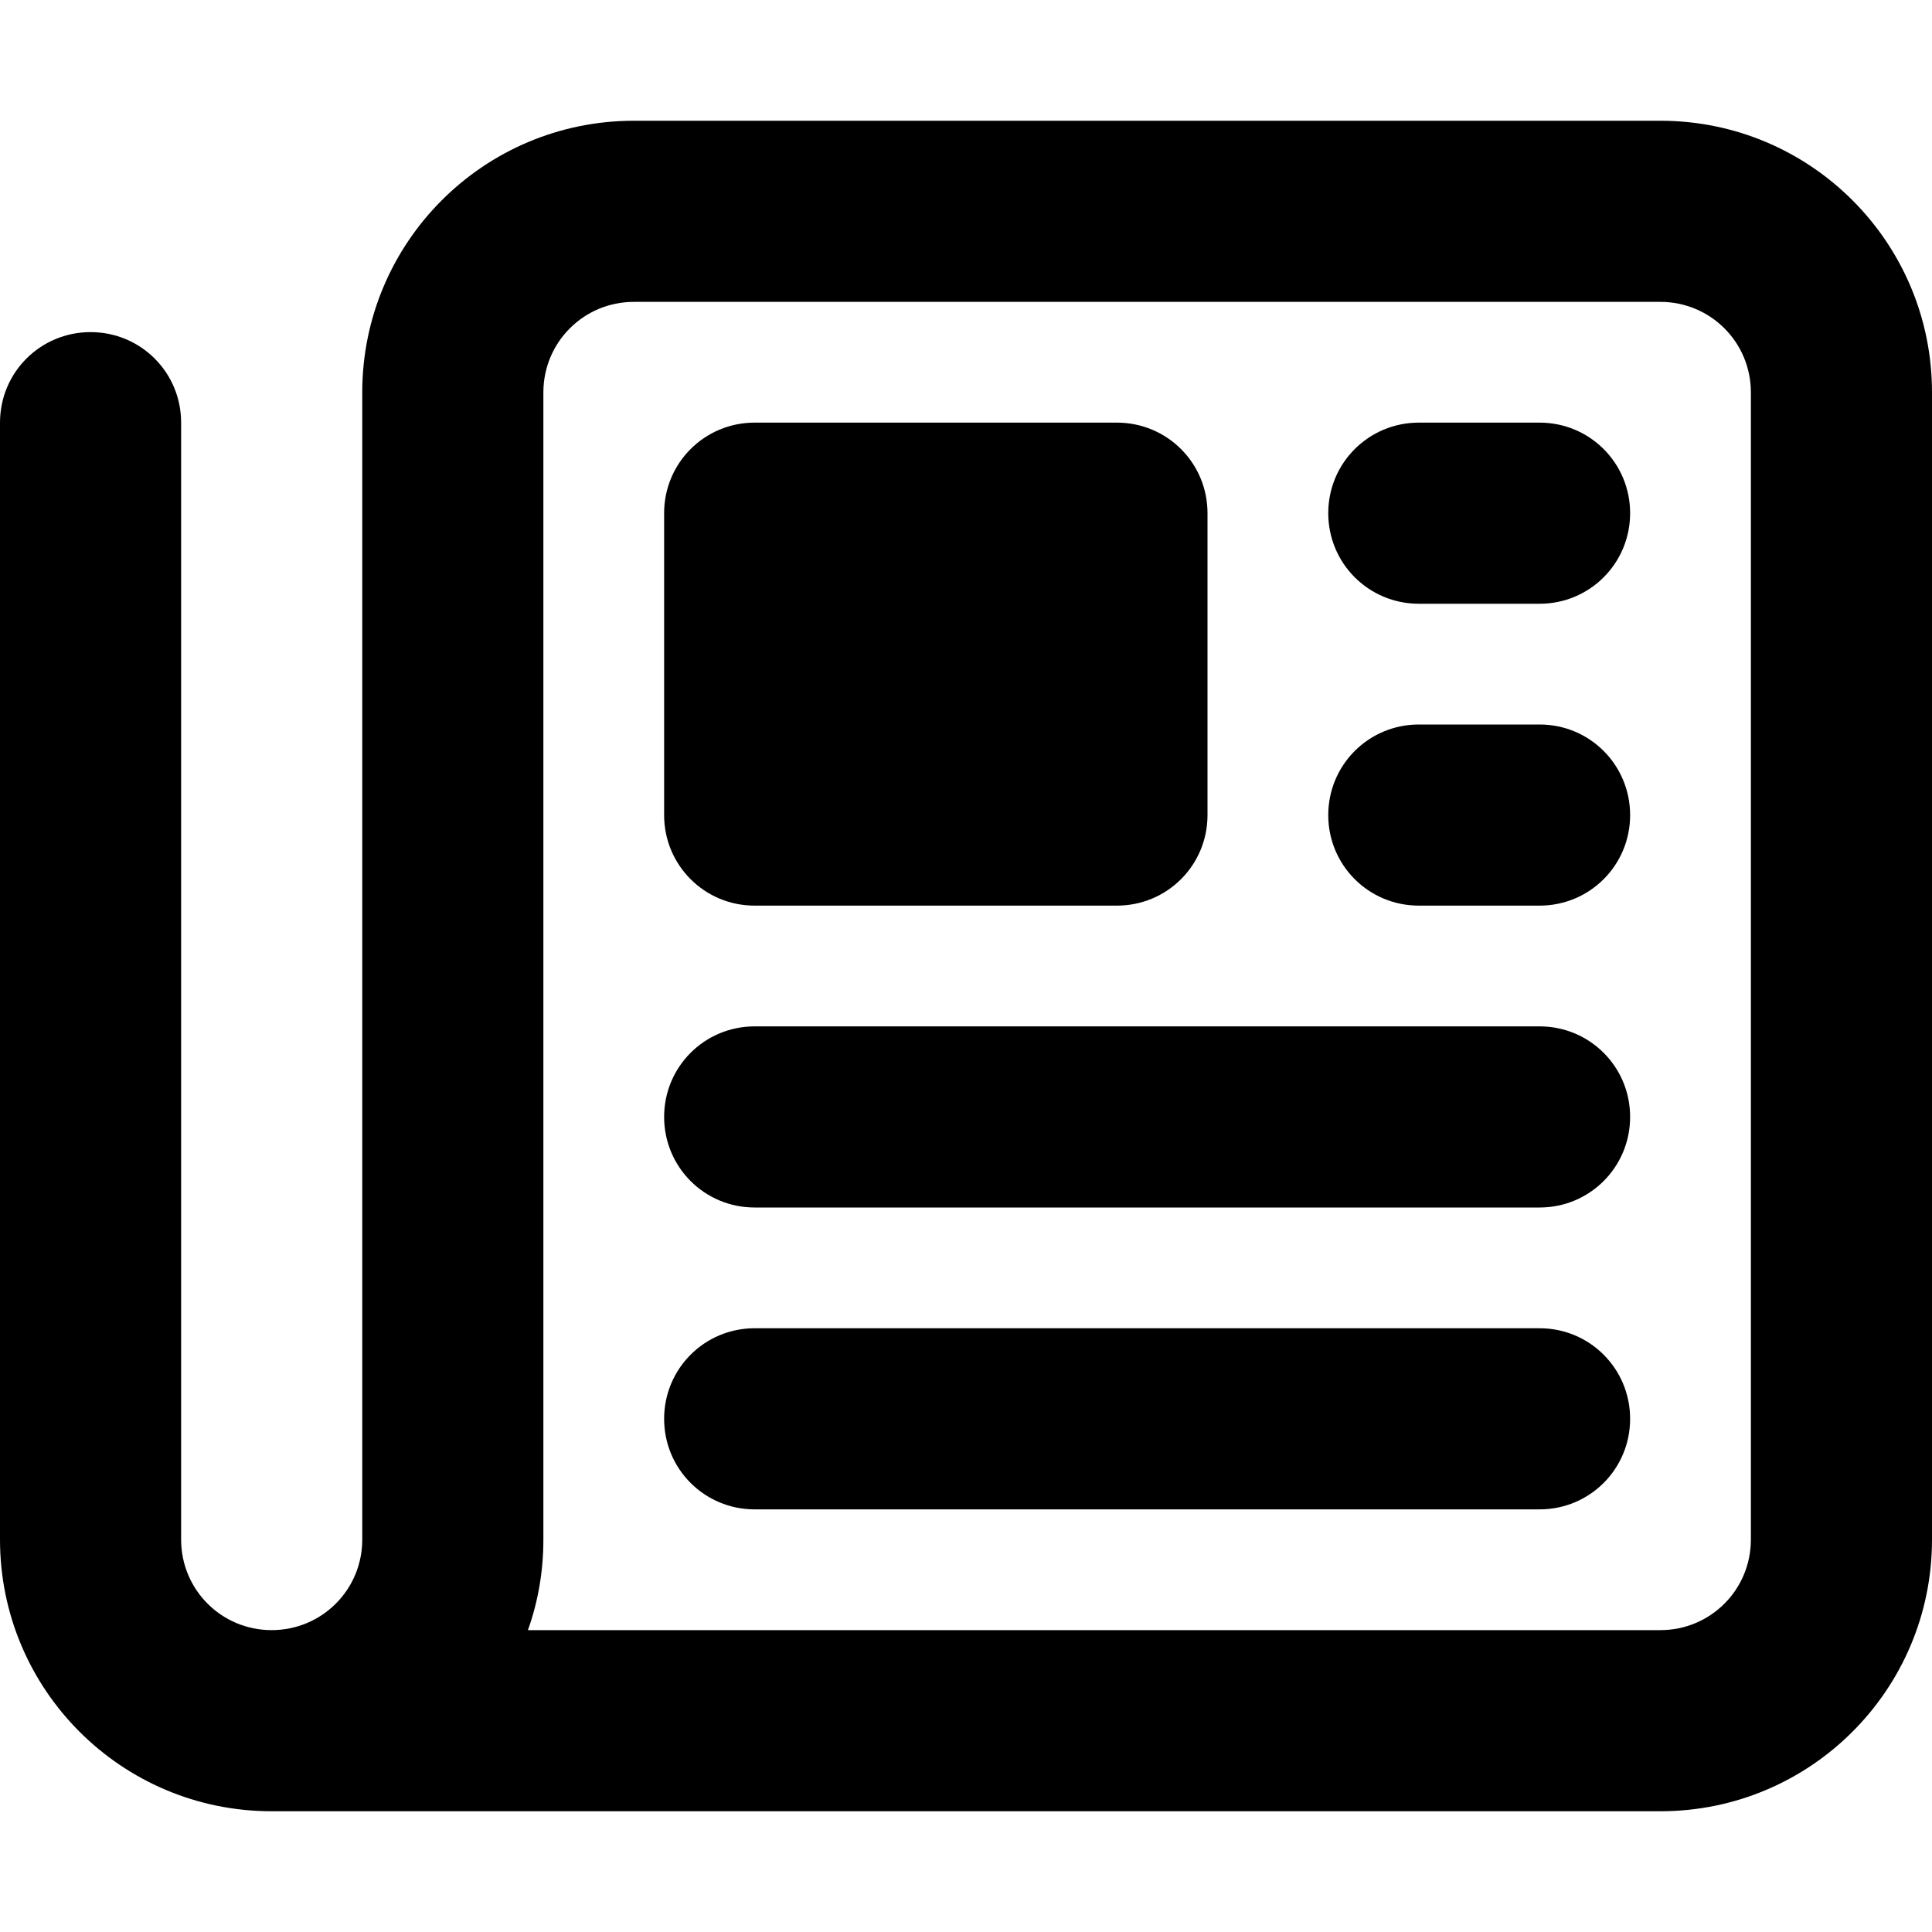
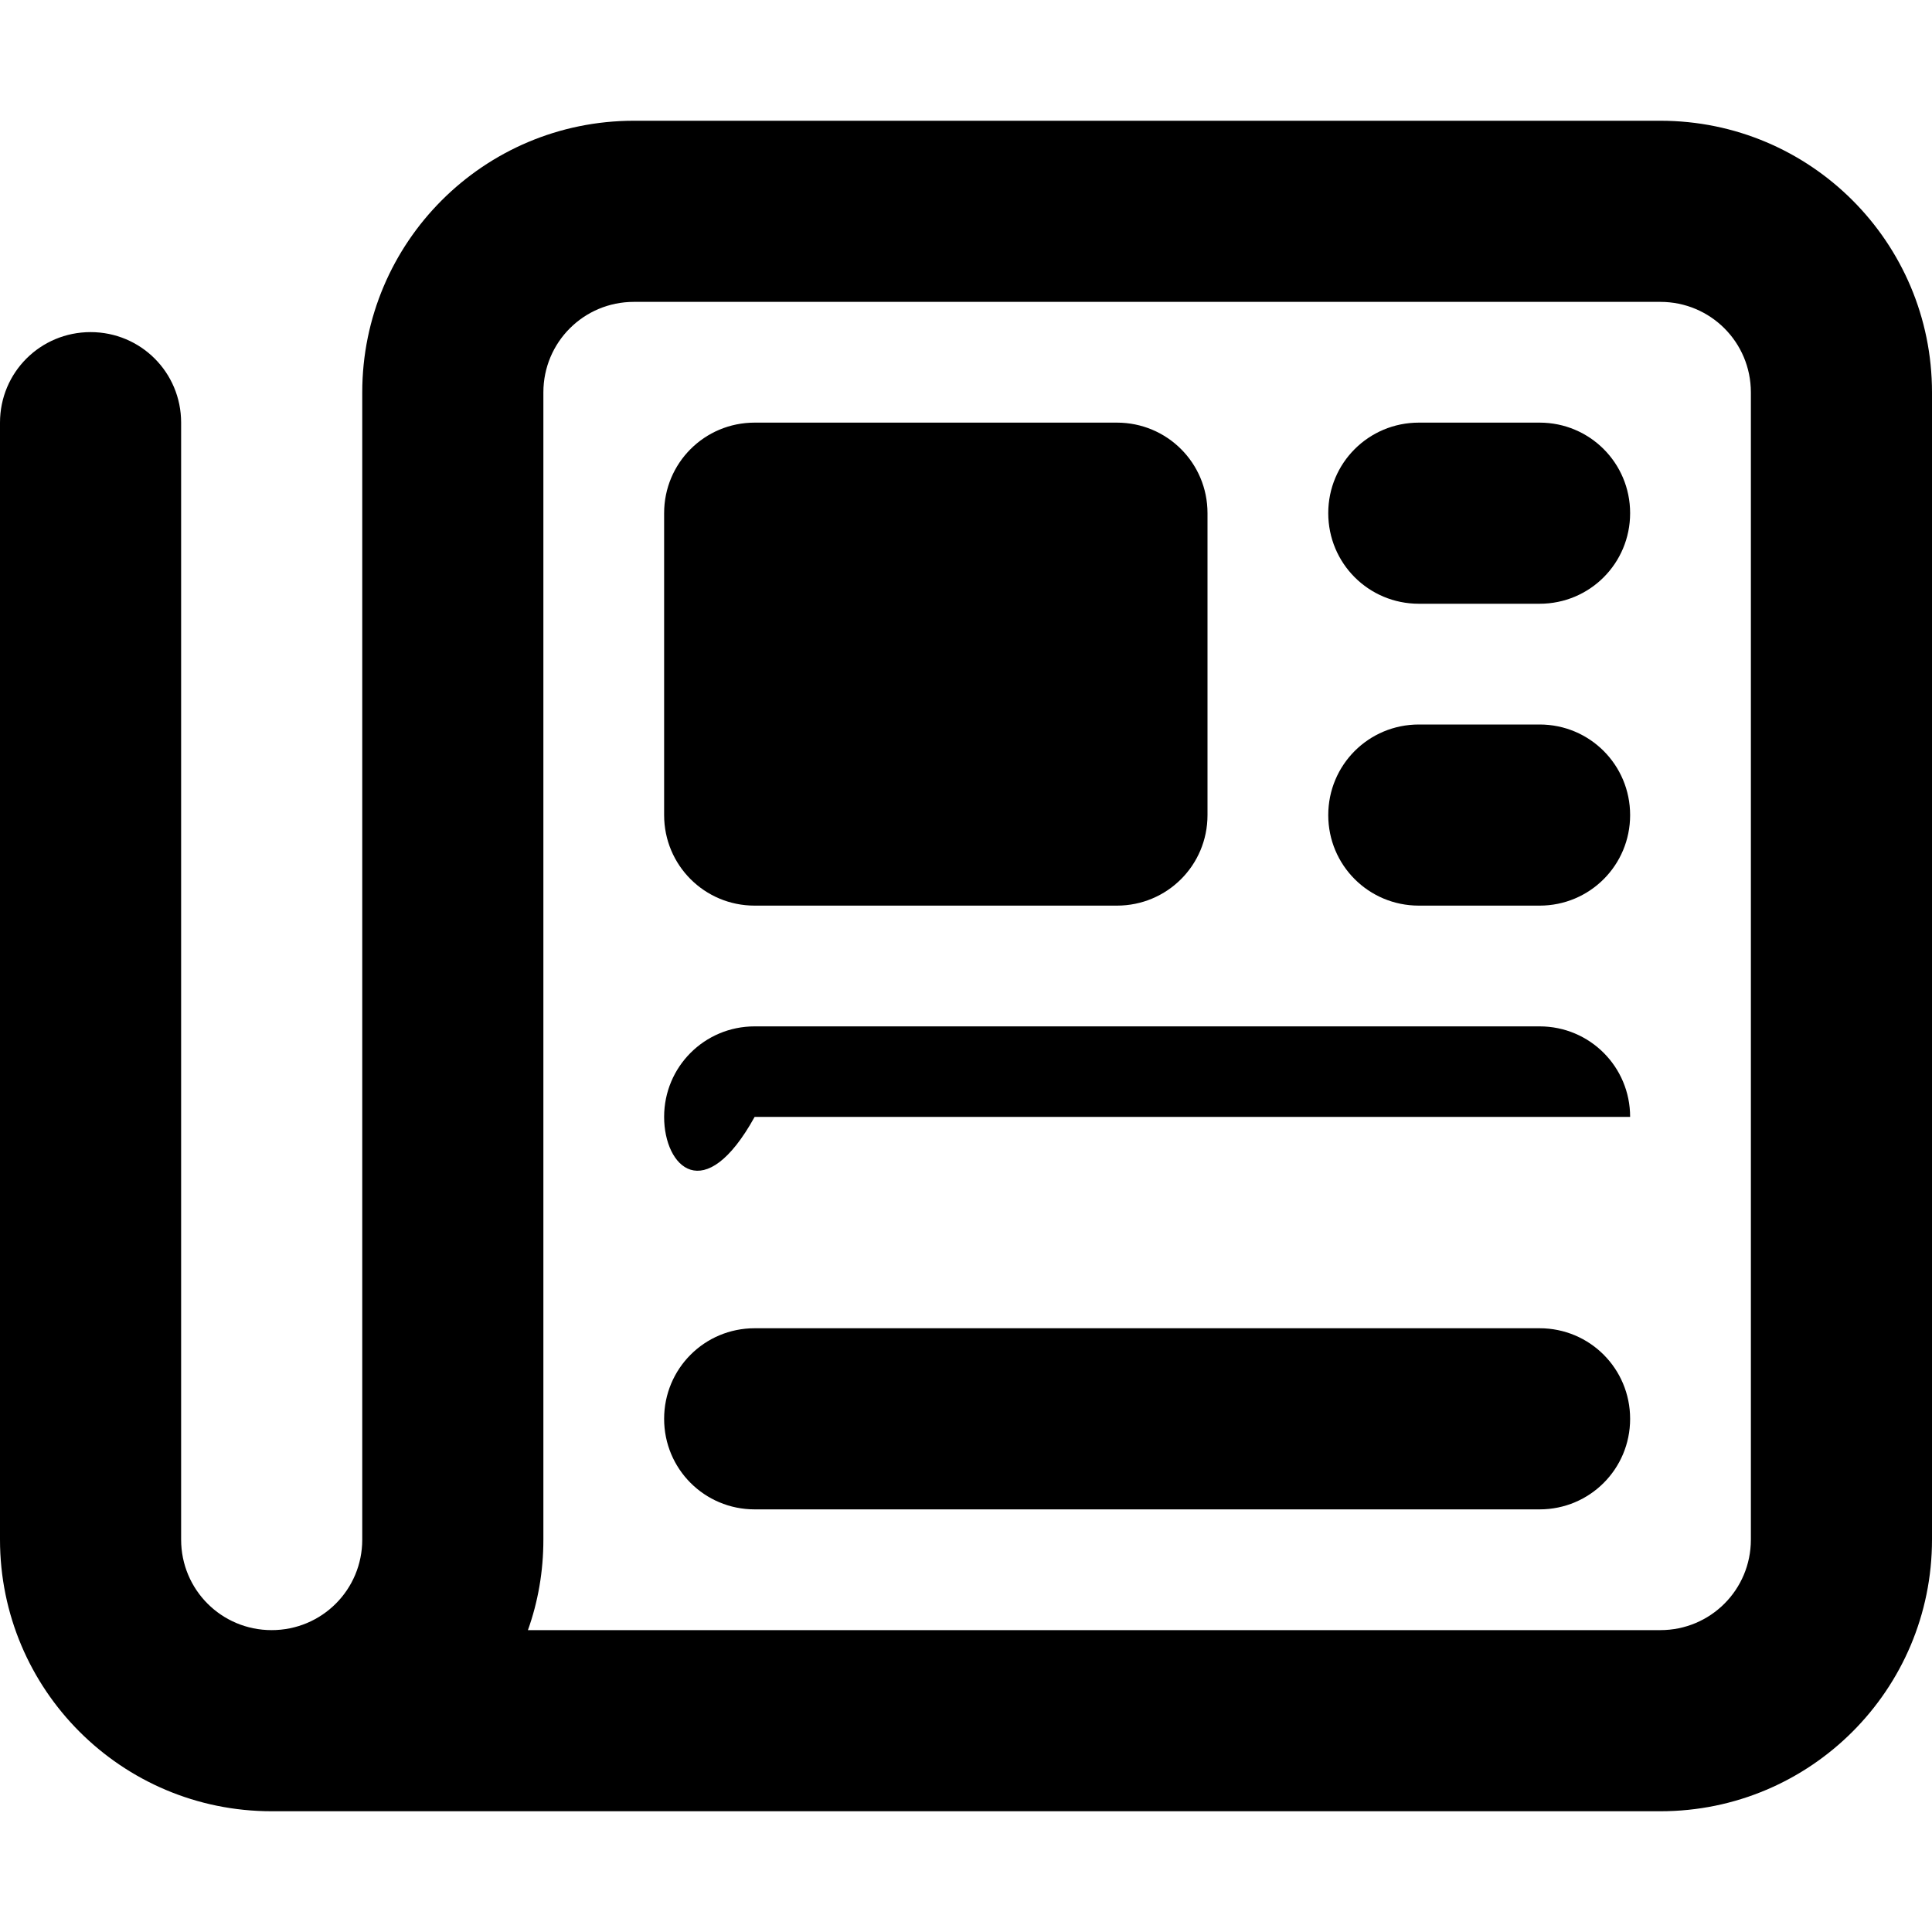
<svg xmlns="http://www.w3.org/2000/svg" width="20" height="20" viewBox="0 0 20 20" fill="none">
-   <path d="M6.562 3.125C6.043 3.125 5.625 3.543 5.625 4.062V15.938C5.625 16.266 5.57 16.582 5.465 16.875H17.188C17.707 16.875 18.125 16.457 18.125 15.938V4.062C18.125 3.543 17.707 3.125 17.188 3.125H6.562ZM2.812 18.75C1.258 18.75 0 17.492 0 15.938V4.375C0 3.855 0.418 3.438 0.938 3.438C1.457 3.438 1.875 3.855 1.875 4.375V15.938C1.875 16.457 2.293 16.875 2.812 16.875C3.332 16.875 3.75 16.457 3.75 15.938V4.062C3.75 2.508 5.008 1.25 6.562 1.25H17.188C18.742 1.25 20 2.508 20 4.062V15.938C20 17.492 18.742 18.75 17.188 18.75H2.812ZM6.875 5.312C6.875 4.793 7.293 4.375 7.812 4.375H11.562C12.082 4.375 12.5 4.793 12.5 5.312V8.438C12.5 8.957 12.082 9.375 11.562 9.375H7.812C7.293 9.375 6.875 8.957 6.875 8.438V5.312ZM14.688 4.375H15.938C16.457 4.375 16.875 4.793 16.875 5.312C16.875 5.832 16.457 6.25 15.938 6.25H14.688C14.168 6.25 13.75 5.832 13.75 5.312C13.75 4.793 14.168 4.375 14.688 4.375ZM14.688 7.5H15.938C16.457 7.5 16.875 7.918 16.875 8.438C16.875 8.957 16.457 9.375 15.938 9.375H14.688C14.168 9.375 13.75 8.957 13.75 8.438C13.75 7.918 14.168 7.5 14.688 7.5ZM7.812 10.625H15.938C16.457 10.625 16.875 11.043 16.875 11.562C16.875 12.082 16.457 12.5 15.938 12.5H7.812C7.293 12.5 6.875 12.082 6.875 11.562C6.875 11.043 7.293 10.625 7.812 10.625ZM7.812 13.75H15.938C16.457 13.75 16.875 14.168 16.875 14.688C16.875 15.207 16.457 15.625 15.938 15.625H7.812C7.293 15.625 6.875 15.207 6.875 14.688C6.875 14.168 7.293 13.75 7.812 13.75Z" fill="black" />
+   <path d="M6.562 3.125C6.043 3.125 5.625 3.543 5.625 4.062V15.938C5.625 16.266 5.57 16.582 5.465 16.875H17.188C17.707 16.875 18.125 16.457 18.125 15.938V4.062C18.125 3.543 17.707 3.125 17.188 3.125H6.562ZM2.812 18.75C1.258 18.75 0 17.492 0 15.938V4.375C0 3.855 0.418 3.438 0.938 3.438C1.457 3.438 1.875 3.855 1.875 4.375V15.938C1.875 16.457 2.293 16.875 2.812 16.875C3.332 16.875 3.75 16.457 3.75 15.938V4.062C3.75 2.508 5.008 1.25 6.562 1.25H17.188C18.742 1.25 20 2.508 20 4.062V15.938C20 17.492 18.742 18.75 17.188 18.75H2.812ZM6.875 5.312C6.875 4.793 7.293 4.375 7.812 4.375H11.562C12.082 4.375 12.5 4.793 12.5 5.312V8.438C12.5 8.957 12.082 9.375 11.562 9.375H7.812C7.293 9.375 6.875 8.957 6.875 8.438V5.312ZM14.688 4.375H15.938C16.457 4.375 16.875 4.793 16.875 5.312C16.875 5.832 16.457 6.25 15.938 6.25H14.688C14.168 6.25 13.75 5.832 13.75 5.312C13.75 4.793 14.168 4.375 14.688 4.375ZM14.688 7.5H15.938C16.457 7.5 16.875 7.918 16.875 8.438C16.875 8.957 16.457 9.375 15.938 9.375H14.688C14.168 9.375 13.75 8.957 13.75 8.438C13.75 7.918 14.168 7.5 14.688 7.5ZM7.812 10.625H15.938C16.457 10.625 16.875 11.043 16.875 11.562H7.812C7.293 12.5 6.875 12.082 6.875 11.562C6.875 11.043 7.293 10.625 7.812 10.625ZM7.812 13.75H15.938C16.457 13.75 16.875 14.168 16.875 14.688C16.875 15.207 16.457 15.625 15.938 15.625H7.812C7.293 15.625 6.875 15.207 6.875 14.688C6.875 14.168 7.293 13.75 7.812 13.75Z" fill="black" />
</svg>